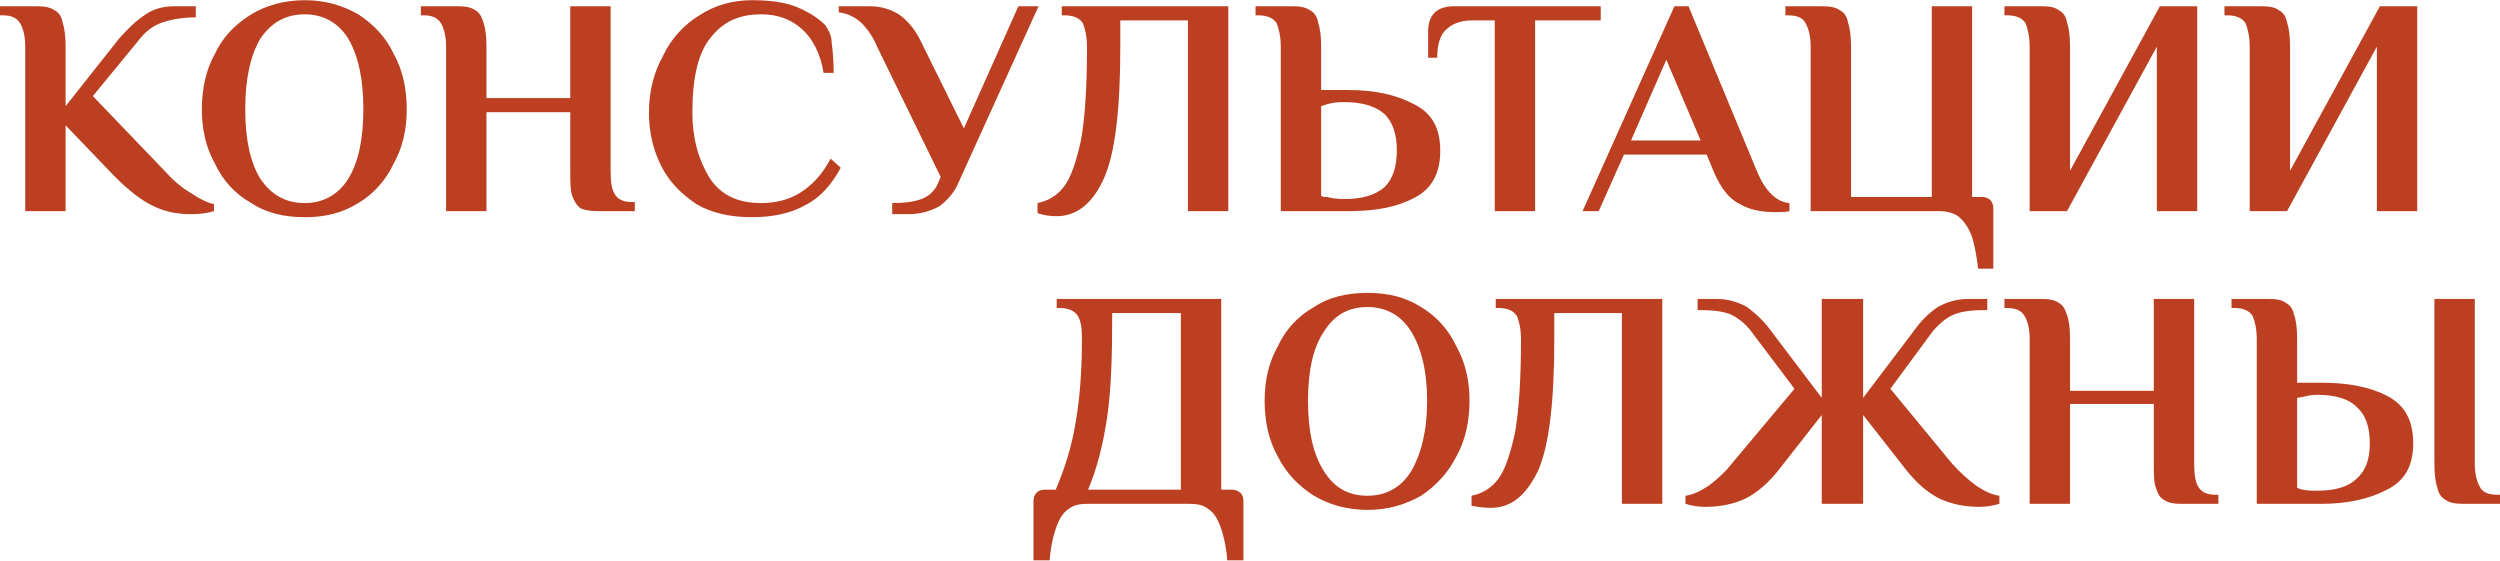
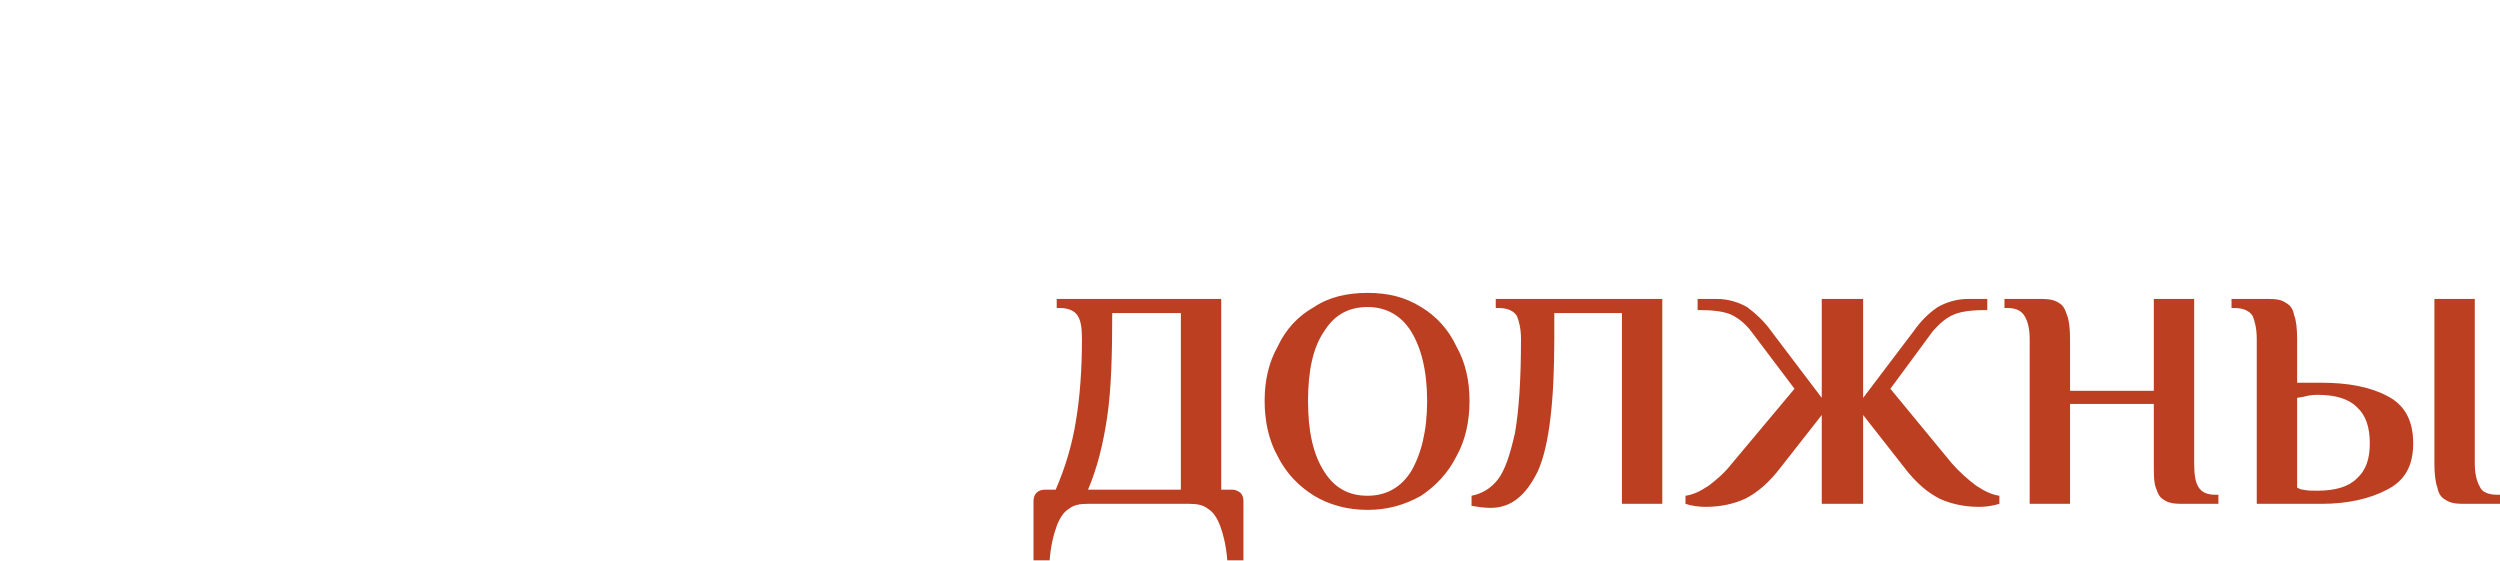
<svg xmlns="http://www.w3.org/2000/svg" xml:space="preserve" width="86.645mm" height="19.427mm" version="1.0" style="shape-rendering:geometricPrecision; text-rendering:geometricPrecision; image-rendering:optimizeQuality; fill-rule:evenodd; clip-rule:evenodd" viewBox="0 0 2477 555">
  <defs>
    <style type="text/css"> .fil0 {fill:#BC3F21;fill-rule:nonzero} </style>
  </defs>
  <g id="Слой_x0020_1">
-     <path class="fil0" d="M189 212c-12,0 -25,-2 -37,-8 -11,-5 -24,-15 -38,-29l-49 -51 0 85 -40 0 0 -163c0,-10 -2,-18 -5,-23 -3,-5 -8,-8 -17,-8l-3 0 0 -9 37 0c7,0 13,1 17,4 4,2 7,6 8,12 2,6 3,14 3,24l0 59 53 -67c8,-9 16,-17 25,-23 8,-6 18,-9 30,-9l21 0 0 11c-13,0 -24,2 -33,5 -9,3 -17,9 -23,17l-46 56 71 74c8,9 16,16 26,22 9,6 17,10 23,11l0 7c-6,2 -14,3 -23,3zm113 3c-20,0 -38,-4 -53,-14 -16,-9 -28,-22 -36,-39 -9,-16 -13,-34 -13,-54 0,-20 4,-39 13,-55 8,-17 20,-29 36,-39 15,-9 33,-14 53,-14 20,0 37,5 53,14 15,10 27,22 35,39 9,16 13,35 13,55 0,20 -4,38 -13,54 -8,17 -20,30 -35,39 -16,10 -33,14 -53,14zm0 -14c18,0 33,-8 43,-24 10,-16 15,-39 15,-69 0,-30 -5,-53 -15,-70 -10,-16 -25,-24 -43,-24 -19,0 -33,8 -44,24 -10,17 -15,40 -15,70 0,30 5,53 15,69 11,16 25,24 44,24zm140 -155c0,-10 -2,-18 -5,-23 -3,-5 -8,-8 -17,-8l-3 0 0 -9 37 0c7,0 13,1 17,4 4,2 6,6 8,12 2,6 3,14 3,24l0 51 83 0 0 -91 40 0 0 163c0,11 1,18 4,23 3,5 8,8 17,8l3 0 0 9 -37 0c-7,0 -13,-1 -17,-3 -4,-3 -6,-7 -8,-12 -2,-6 -2,-14 -2,-25l0 -58 -83 0 0 98 -40 0 0 -163zm303 169c-21,0 -40,-4 -55,-13 -15,-10 -27,-22 -35,-38 -8,-16 -12,-33 -12,-53 0,-21 5,-40 14,-56 8,-17 21,-31 36,-40 15,-10 33,-15 52,-15 18,0 33,2 45,7 12,5 21,11 28,18 3,5 6,10 6,17 1,7 2,17 2,30l-10 0c-3,-19 -11,-34 -21,-43 -11,-10 -24,-15 -41,-15 -21,0 -37,7 -49,22 -13,15 -19,40 -19,75 0,26 6,47 17,65 11,17 28,25 51,25 14,0 28,-3 40,-11 12,-8 21,-18 29,-33l10 9c-9,17 -21,30 -35,37 -14,8 -32,12 -53,12zm139 -14c11,0 21,-1 29,-4 8,-3 14,-9 17,-17l2 -5 -63 -129c-4,-10 -10,-18 -16,-24 -7,-6 -14,-9 -22,-10l0 -6 31 0c11,0 21,3 30,9 9,7 15,15 20,25l43 87 54 -121 20 0 -79 174c-4,10 -11,18 -19,24 -9,5 -19,8 -31,8l-16 0 0 -11zm163 13c-7,0 -13,-1 -19,-3l0 -10c10,-2 19,-7 26,-16 7,-9 12,-24 17,-46 4,-22 6,-53 6,-93 0,-10 -2,-18 -4,-23 -3,-5 -9,-8 -18,-8l-3 0 0 -9 165 0 0 203 -40 0 0 -189 -67 0 0 26c0,62 -5,105 -16,130 -11,25 -27,38 -47,38zm222 -168c0,-10 -2,-18 -4,-23 -3,-5 -9,-8 -18,-8l-3 0 0 -9 37 0c7,0 13,1 17,4 4,2 7,6 8,12 2,6 3,14 3,24l0 43 27 0c27,0 48,5 65,14 18,9 26,24 26,46 0,22 -8,38 -26,47 -17,9 -38,13 -65,13l-67 0 0 -163zm63 151c18,0 31,-4 40,-12 8,-8 12,-20 12,-36 0,-16 -4,-28 -12,-36 -9,-8 -22,-12 -40,-12l-2 0c-6,0 -11,1 -15,2l-6 2 0 89c2,1 4,1 6,1 4,1 10,2 15,2l2 0zm149 -177l-22 0c-11,0 -20,3 -26,9 -6,5 -9,15 -9,28l-9 0 0 -26c0,-17 9,-25 26,-25l145 0 0 14 -65 0 0 189 -40 0 0 -189zm278 190c-13,0 -25,-2 -35,-8 -11,-5 -19,-16 -26,-32l-7 -17 -82 0 -25 56 -16 0 91 -203 14 0 68 164c8,19 19,30 32,31l0 8c-3,1 -8,1 -14,1zm-143 -71l69 0 -34 -80 -35 80zm344 127c-2,-15 -4,-26 -7,-34 -4,-9 -8,-14 -13,-18 -4,-3 -11,-5 -19,-5l-127 0 0 -163c0,-10 -2,-18 -5,-23 -2,-5 -8,-8 -17,-8l-3 0 0 -9 37 0c7,0 13,1 17,4 4,2 7,6 8,12 2,6 3,14 3,24l0 149 80 0 0 -189 40 0 0 189 10 0c3,0 6,1 8,3 2,2 3,5 3,8l0 60 -15 0zm51 -220c0,-10 -2,-18 -4,-23 -3,-5 -9,-8 -18,-8l-3 0 0 -9 37 0c8,0 13,1 17,4 4,2 7,6 8,12 2,6 3,14 3,24l0 123 89 -163 37 0 0 203 -40 0 0 -163 -89 163 -37 0 0 -163zm218 0c0,-10 -2,-18 -4,-23 -3,-5 -9,-8 -18,-8l-3 0 0 -9 37 0c8,0 13,1 17,4 4,2 7,6 8,12 2,6 3,14 3,24l0 123 89 -163 37 0 0 203 -40 0 0 -163 -89 163 -37 0 0 -163z" />
    <path class="fil0" d="M1024 496c0,-3 1,-6 3,-8 2,-2 5,-3 8,-3l11 0c9,-21 16,-43 20,-68 4,-24 6,-51 6,-81 0,-11 -1,-18 -4,-23 -3,-5 -9,-8 -18,-8l-3 0 0 -9 163 0 0 189 11 0c3,0 5,1 8,3 2,2 3,5 3,8l0 59 -16 0c-1,-14 -4,-26 -7,-34 -3,-8 -7,-14 -12,-17 -5,-4 -11,-5 -19,-5l-100 0c-8,0 -14,1 -19,5 -5,3 -9,9 -12,17 -3,8 -6,20 -7,34l-16 0 0 -59zm146 -11l0 -175 -68 0c0,42 -1,76 -5,103 -4,27 -10,51 -19,72l92 0zm185 20c-20,0 -38,-5 -53,-14 -16,-10 -28,-23 -36,-39 -9,-16 -13,-35 -13,-55 0,-20 4,-38 13,-54 8,-17 20,-30 36,-39 15,-10 33,-14 53,-14 20,0 37,4 53,14 15,9 27,22 35,39 9,16 13,34 13,54 0,20 -4,39 -13,55 -8,16 -20,29 -35,39 -16,9 -33,14 -53,14zm0 -14c18,0 33,-8 43,-24 10,-17 16,-40 16,-70 0,-30 -6,-53 -16,-69 -10,-16 -25,-24 -43,-24 -19,0 -33,8 -43,24 -11,16 -16,39 -16,69 0,30 5,53 16,70 10,16 24,24 43,24zm122 12c-7,0 -13,-1 -19,-2l0 -10c10,-2 19,-7 26,-16 7,-9 12,-24 17,-46 4,-23 6,-53 6,-93 0,-11 -2,-18 -4,-23 -3,-5 -9,-8 -18,-8l-3 0 0 -9 165 0 0 203 -40 0 0 -189 -67 0 0 26c0,61 -5,105 -16,130 -12,25 -27,37 -47,37zm213 -1c-7,0 -14,-1 -20,-3l0 -8c7,-1 14,-4 23,-10 8,-6 16,-13 23,-22l62 -74 -43 -57c-6,-8 -14,-14 -21,-17 -8,-3 -18,-4 -32,-4l0 -11 19 0c11,0 21,3 30,8 8,6 17,14 24,24l50 66 0 -98 41 0 0 98 50 -66c7,-10 15,-18 24,-24 9,-5 19,-8 30,-8l19 0 0 11c-14,0 -24,1 -32,4 -8,3 -15,9 -22,17l-42 57 61 74c8,9 16,16 24,22 9,6 16,9 23,10l0 8c-7,2 -13,3 -20,3 -15,0 -28,-3 -39,-8 -12,-6 -24,-16 -36,-32l-40 -51 0 88 -41 0 0 -88 -40 51c-12,16 -24,26 -36,32 -11,5 -24,8 -39,8zm321 -166c0,-11 -2,-18 -5,-23 -3,-5 -8,-8 -17,-8l-3 0 0 -9 37 0c7,0 13,1 17,4 4,2 6,6 8,12 2,5 3,13 3,24l0 51 83 0 0 -91 40 0 0 163c0,10 1,18 4,23 3,5 8,8 17,8l3 0 0 9 -37 0c-7,0 -13,-1 -17,-4 -4,-2 -6,-6 -8,-12 -2,-5 -2,-14 -2,-24l0 -59 -83 0 0 99 -40 0 0 -163zm225 0c0,-11 -2,-18 -4,-23 -3,-5 -9,-8 -18,-8l-3 0 0 -9 37 0c8,0 13,1 17,4 4,2 7,6 8,12 2,5 3,13 3,24l0 43 24 0c26,0 48,4 65,13 18,9 26,25 26,47 0,22 -8,37 -26,46 -17,9 -39,14 -65,14l-64 0 0 -163zm204 163c-7,0 -13,-1 -17,-4 -4,-2 -7,-6 -8,-12 -2,-5 -3,-14 -3,-24l0 -163 40 0 0 163c0,10 2,18 5,23 2,5 8,8 17,8l3 0 0 9 -37 0zm-144 -13c18,0 31,-4 39,-12 9,-8 13,-19 13,-35 0,-16 -4,-28 -13,-36 -8,-8 -21,-12 -39,-12 -6,0 -10,1 -14,2l-6 1 0 89c2,1 4,2 6,2 4,1 9,1 14,1z" />
  </g>
</svg>